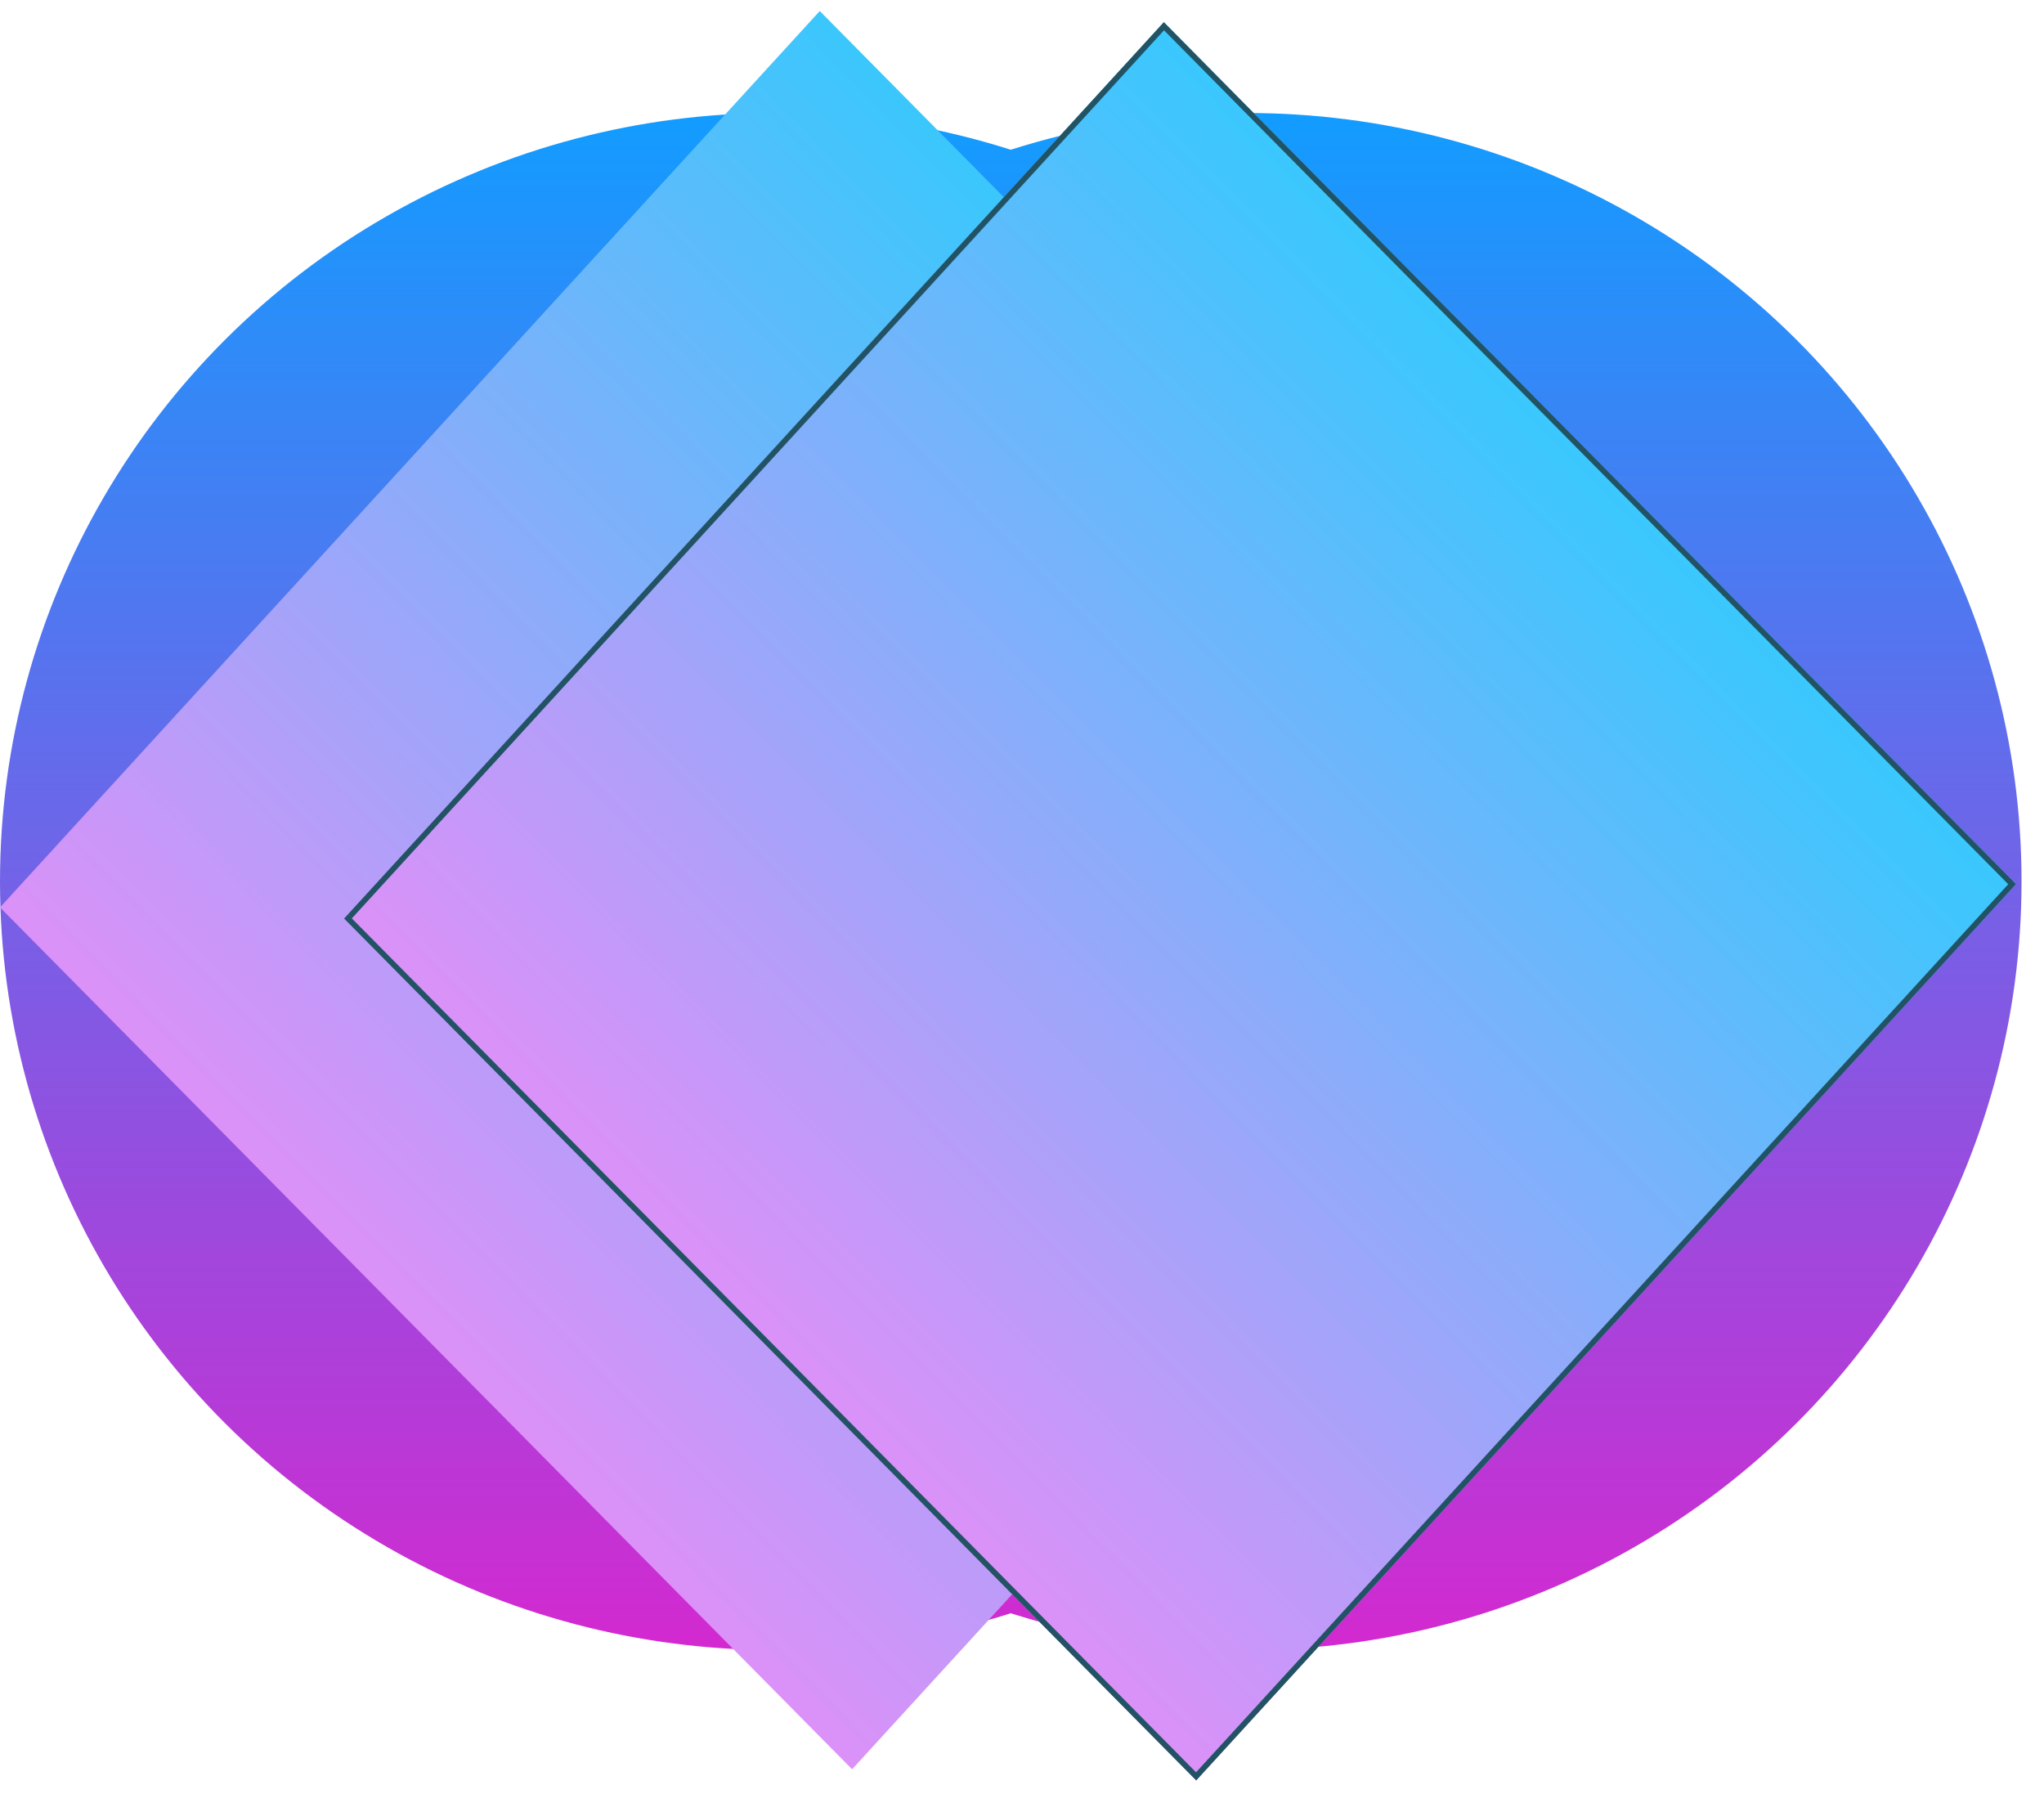
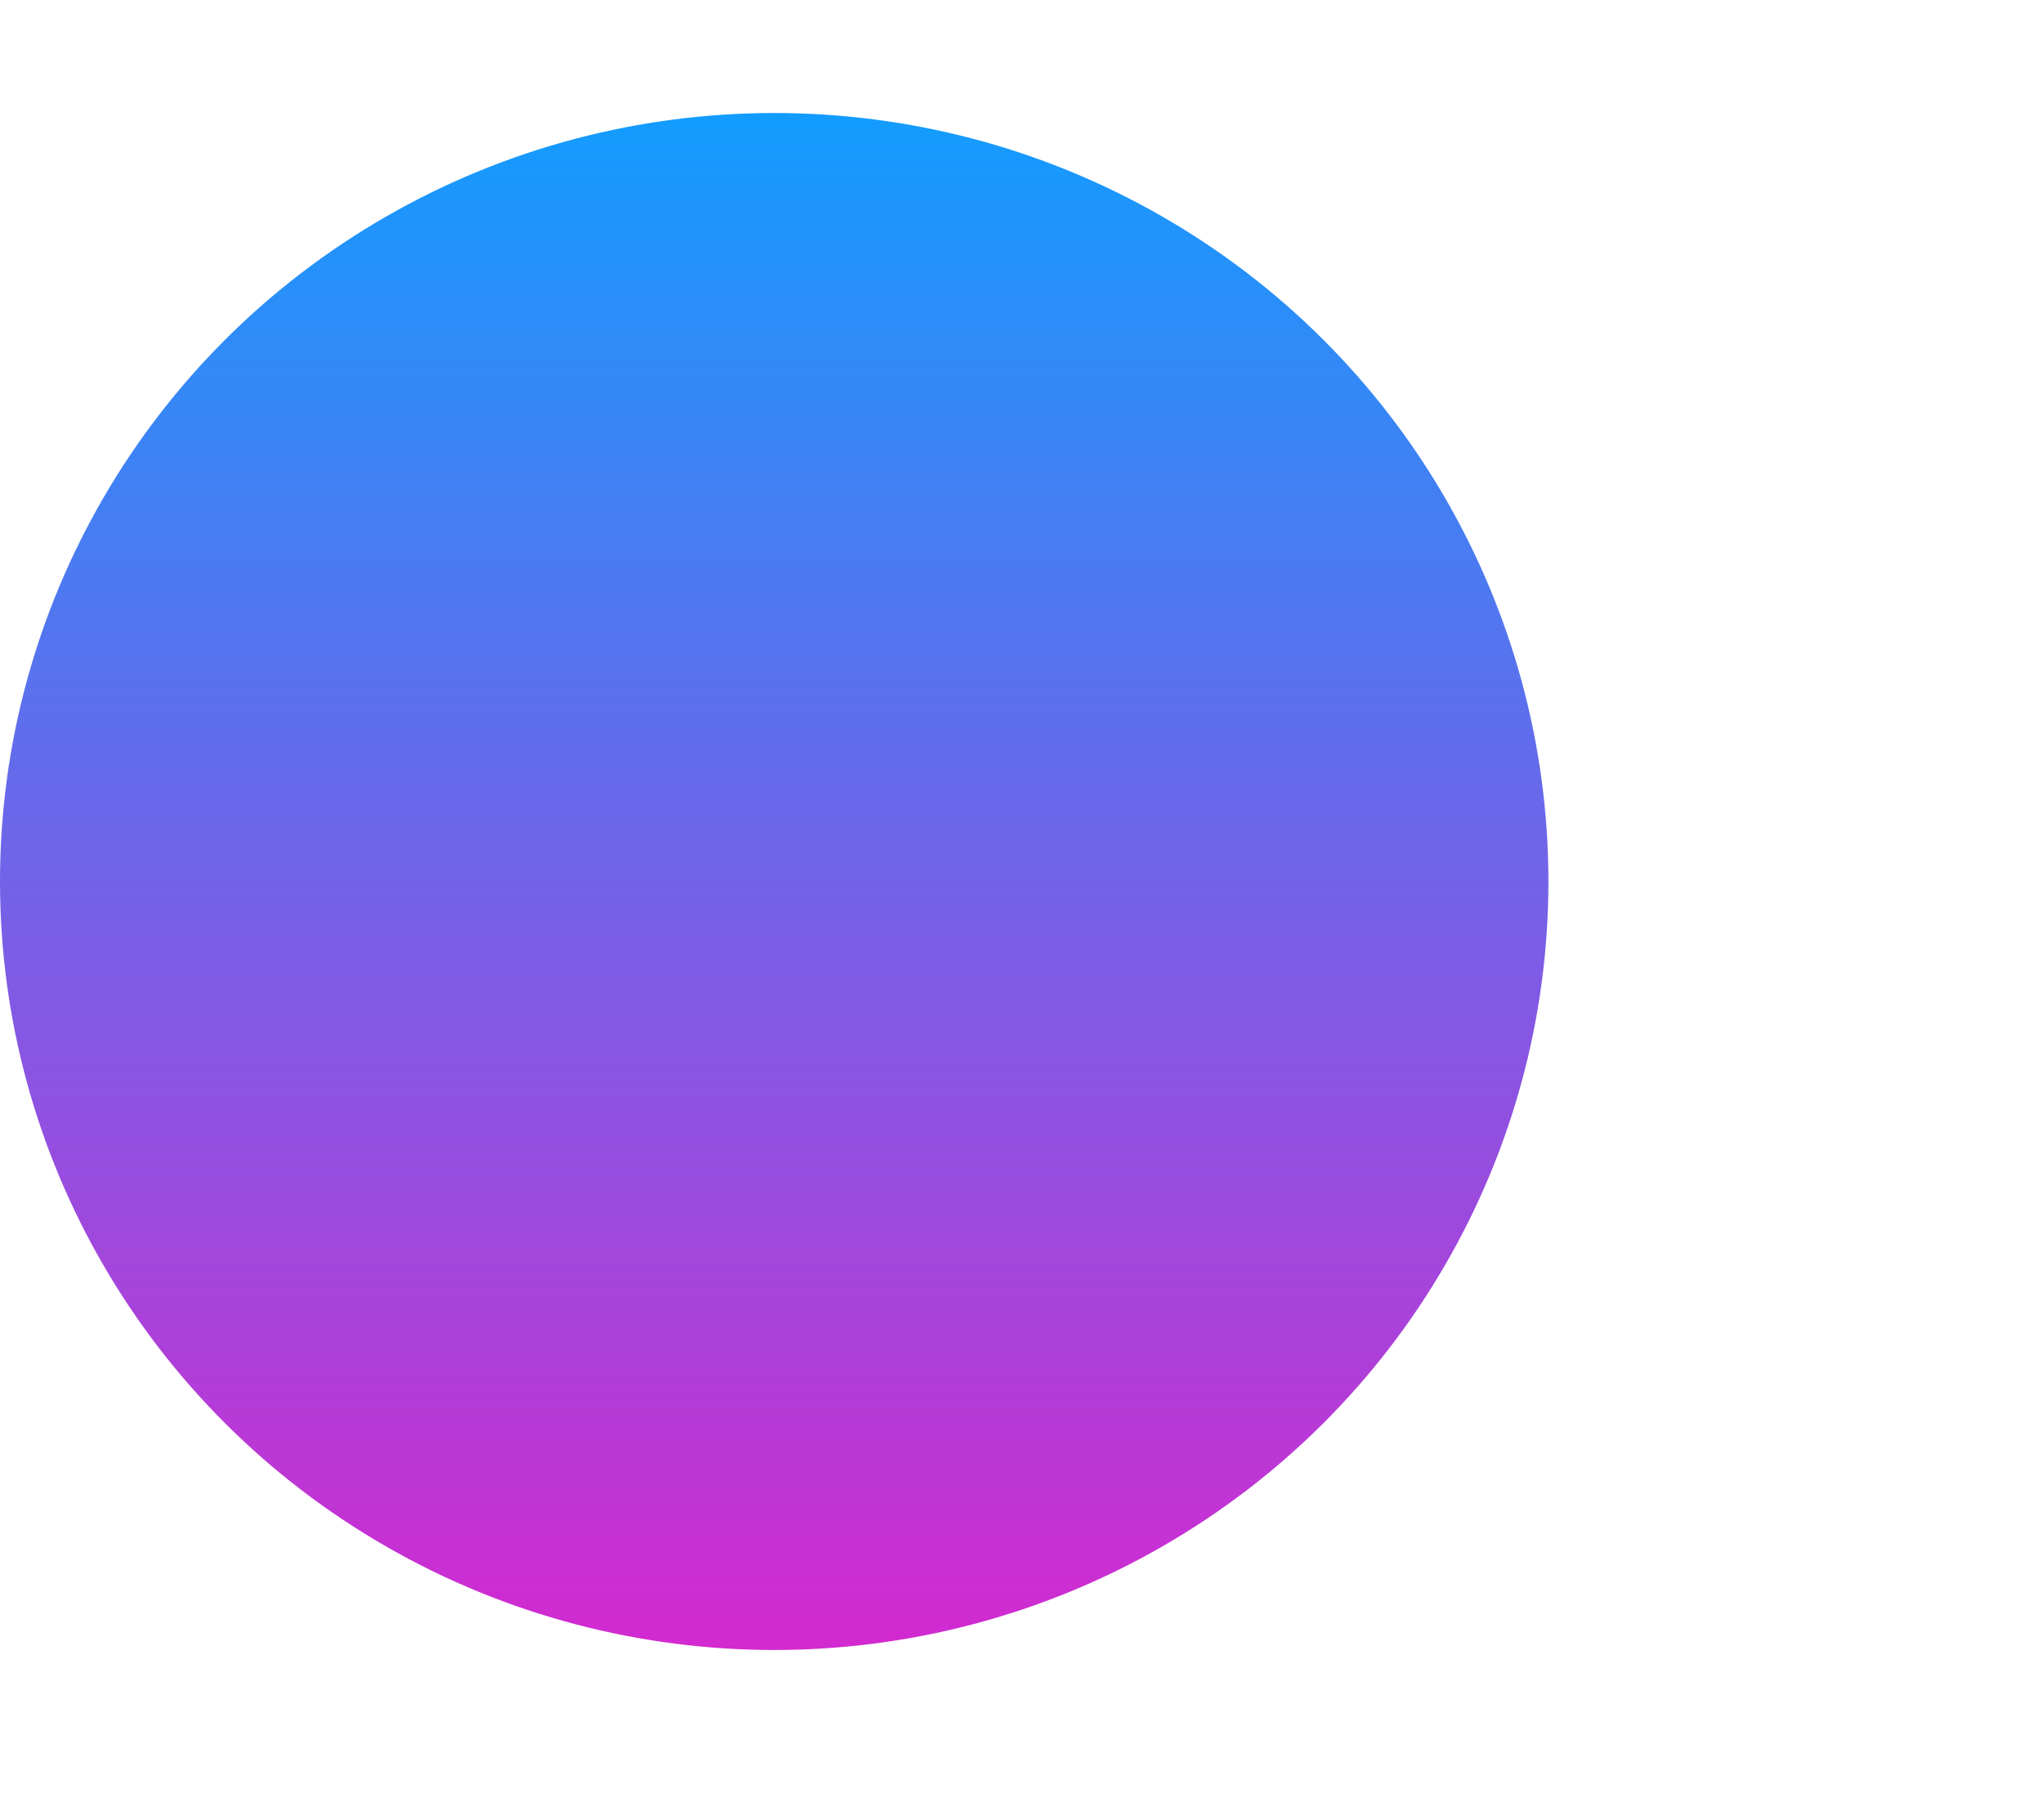
<svg xmlns="http://www.w3.org/2000/svg" width="364" height="321" viewBox="0 0 364 321" fill="none">
  <ellipse cx="137.872" cy="156.963" rx="137.872" ry="136.84" fill="url(#paint0_linear_3_8)" />
-   <ellipse cx="222.128" cy="156.963" rx="137.872" ry="136.84" fill="url(#paint1_linear_3_8)" />
-   <rect width="216.274" height="215.855" transform="matrix(0.675 -0.738 0.703 0.711 0 161.571)" fill="url(#paint2_linear_3_8)" />
  <g filter="url(#filter0_d_3_8)">
-     <rect width="216.274" height="215.855" transform="matrix(0.675 -0.738 0.703 0.711 61.277 159.559)" fill="url(#paint3_linear_3_8)" />
-     <rect x="0.689" y="-0.013" width="215.274" height="214.855" transform="matrix(0.675 -0.738 0.703 0.711 61.51 160.063)" stroke="#225365" />
-   </g>
+     </g>
  <defs>
    <filter id="filter0_d_3_8" x="57.277" y="1.52588e-05" width="305.83" height="320.988" filterUnits="userSpaceOnUse" color-interpolation-filters="sRGB">
      <feFlood flood-opacity="0" result="BackgroundImageFix" />
      <feColorMatrix in="SourceAlpha" type="matrix" values="0 0 0 0 0 0 0 0 0 0 0 0 0 0 0 0 0 0 127 0" result="hardAlpha" />
      <feOffset dy="4" />
      <feGaussianBlur stdDeviation="2" />
      <feComposite in2="hardAlpha" operator="out" />
      <feColorMatrix type="matrix" values="0 0 0 0 0 0 0 0 0 0 0 0 0 0 0 0 0 0 0.25 0" />
      <feBlend mode="normal" in2="BackgroundImageFix" result="effect1_dropShadow_3_8" />
      <feBlend mode="normal" in="SourceGraphic" in2="effect1_dropShadow_3_8" result="shape" />
    </filter>
    <linearGradient id="paint0_linear_3_8" x1="137.872" y1="20.123" x2="137.872" y2="293.803" gradientUnits="userSpaceOnUse">
      <stop stop-color="#129CFF" />
      <stop offset="1" stop-color="#D329D0" />
    </linearGradient>
    <linearGradient id="paint1_linear_3_8" x1="222.128" y1="20.123" x2="222.128" y2="293.803" gradientUnits="userSpaceOnUse">
      <stop stop-color="#129CFF" />
      <stop offset="1" stop-color="#D329D0" />
    </linearGradient>
    <linearGradient id="paint2_linear_3_8" x1="216.274" y1="107.927" x2="0" y2="107.927" gradientUnits="userSpaceOnUse">
      <stop stop-color="#3BC7FC" />
      <stop offset="1" stop-color="#DB91F8" />
    </linearGradient>
    <linearGradient id="paint3_linear_3_8" x1="216.274" y1="107.927" x2="0" y2="107.927" gradientUnits="userSpaceOnUse">
      <stop stop-color="#39C8FD" />
      <stop offset="1" stop-color="#DB91F8" />
    </linearGradient>
  </defs>
</svg>